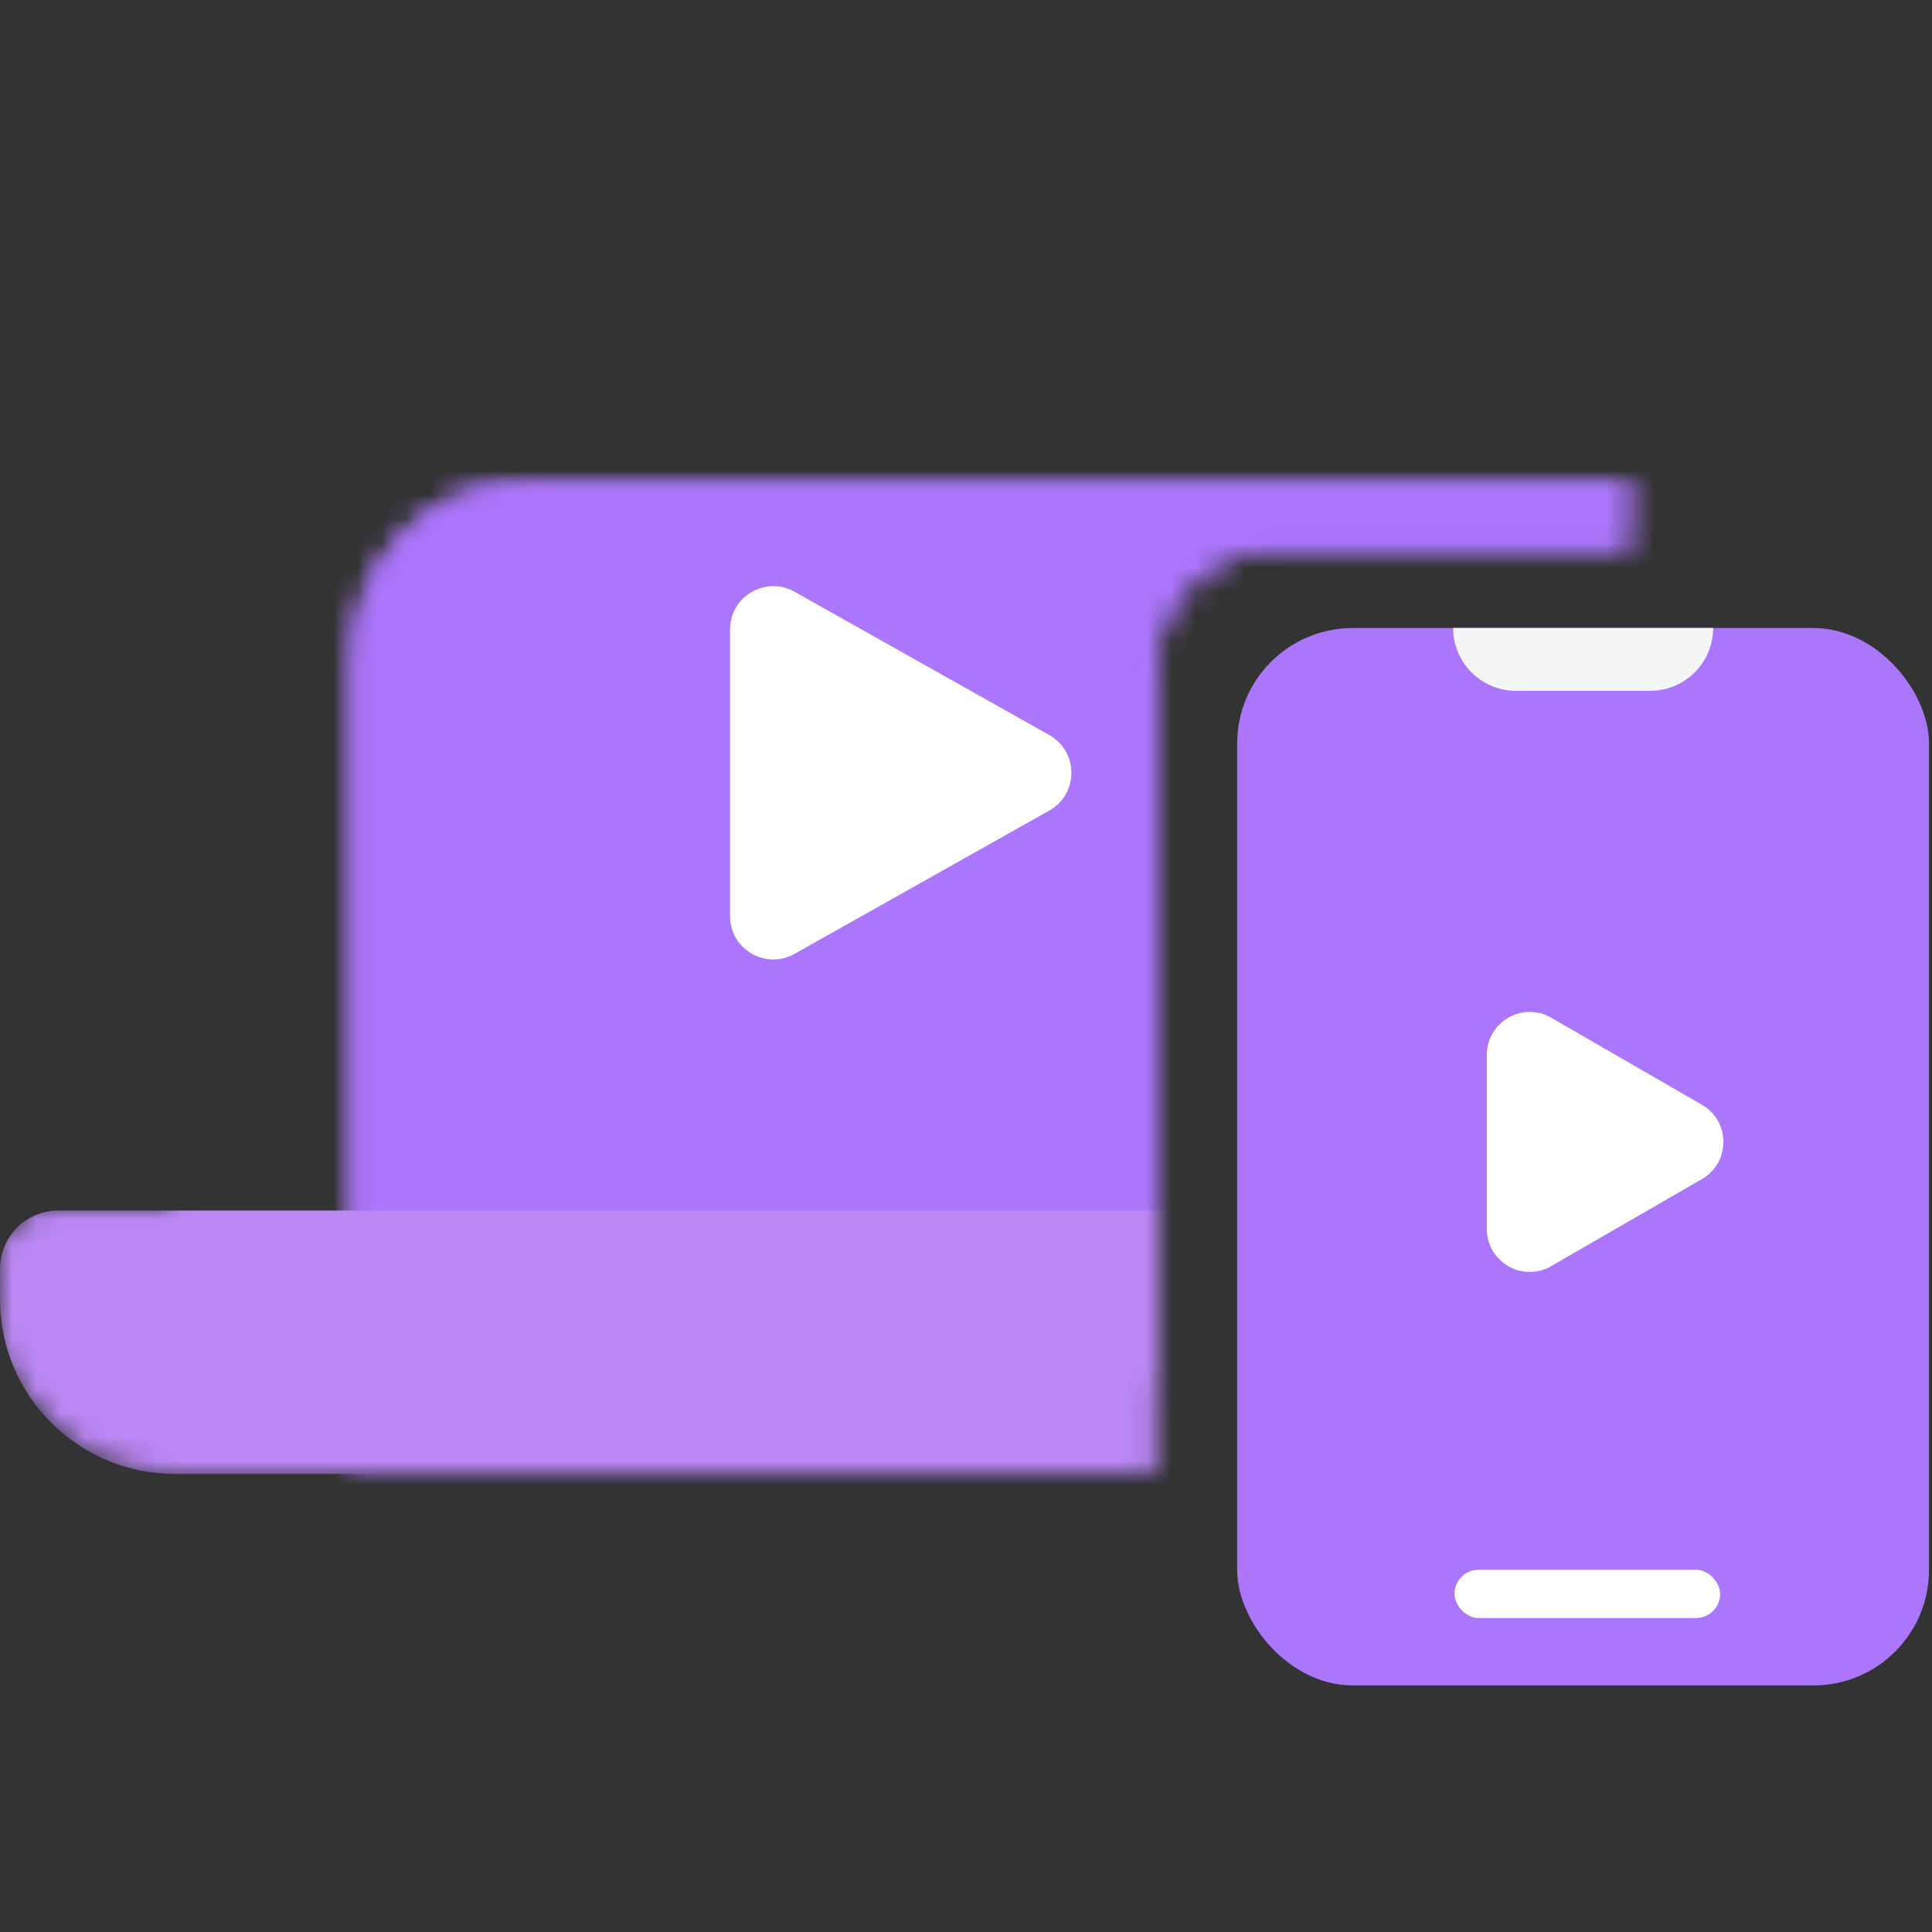
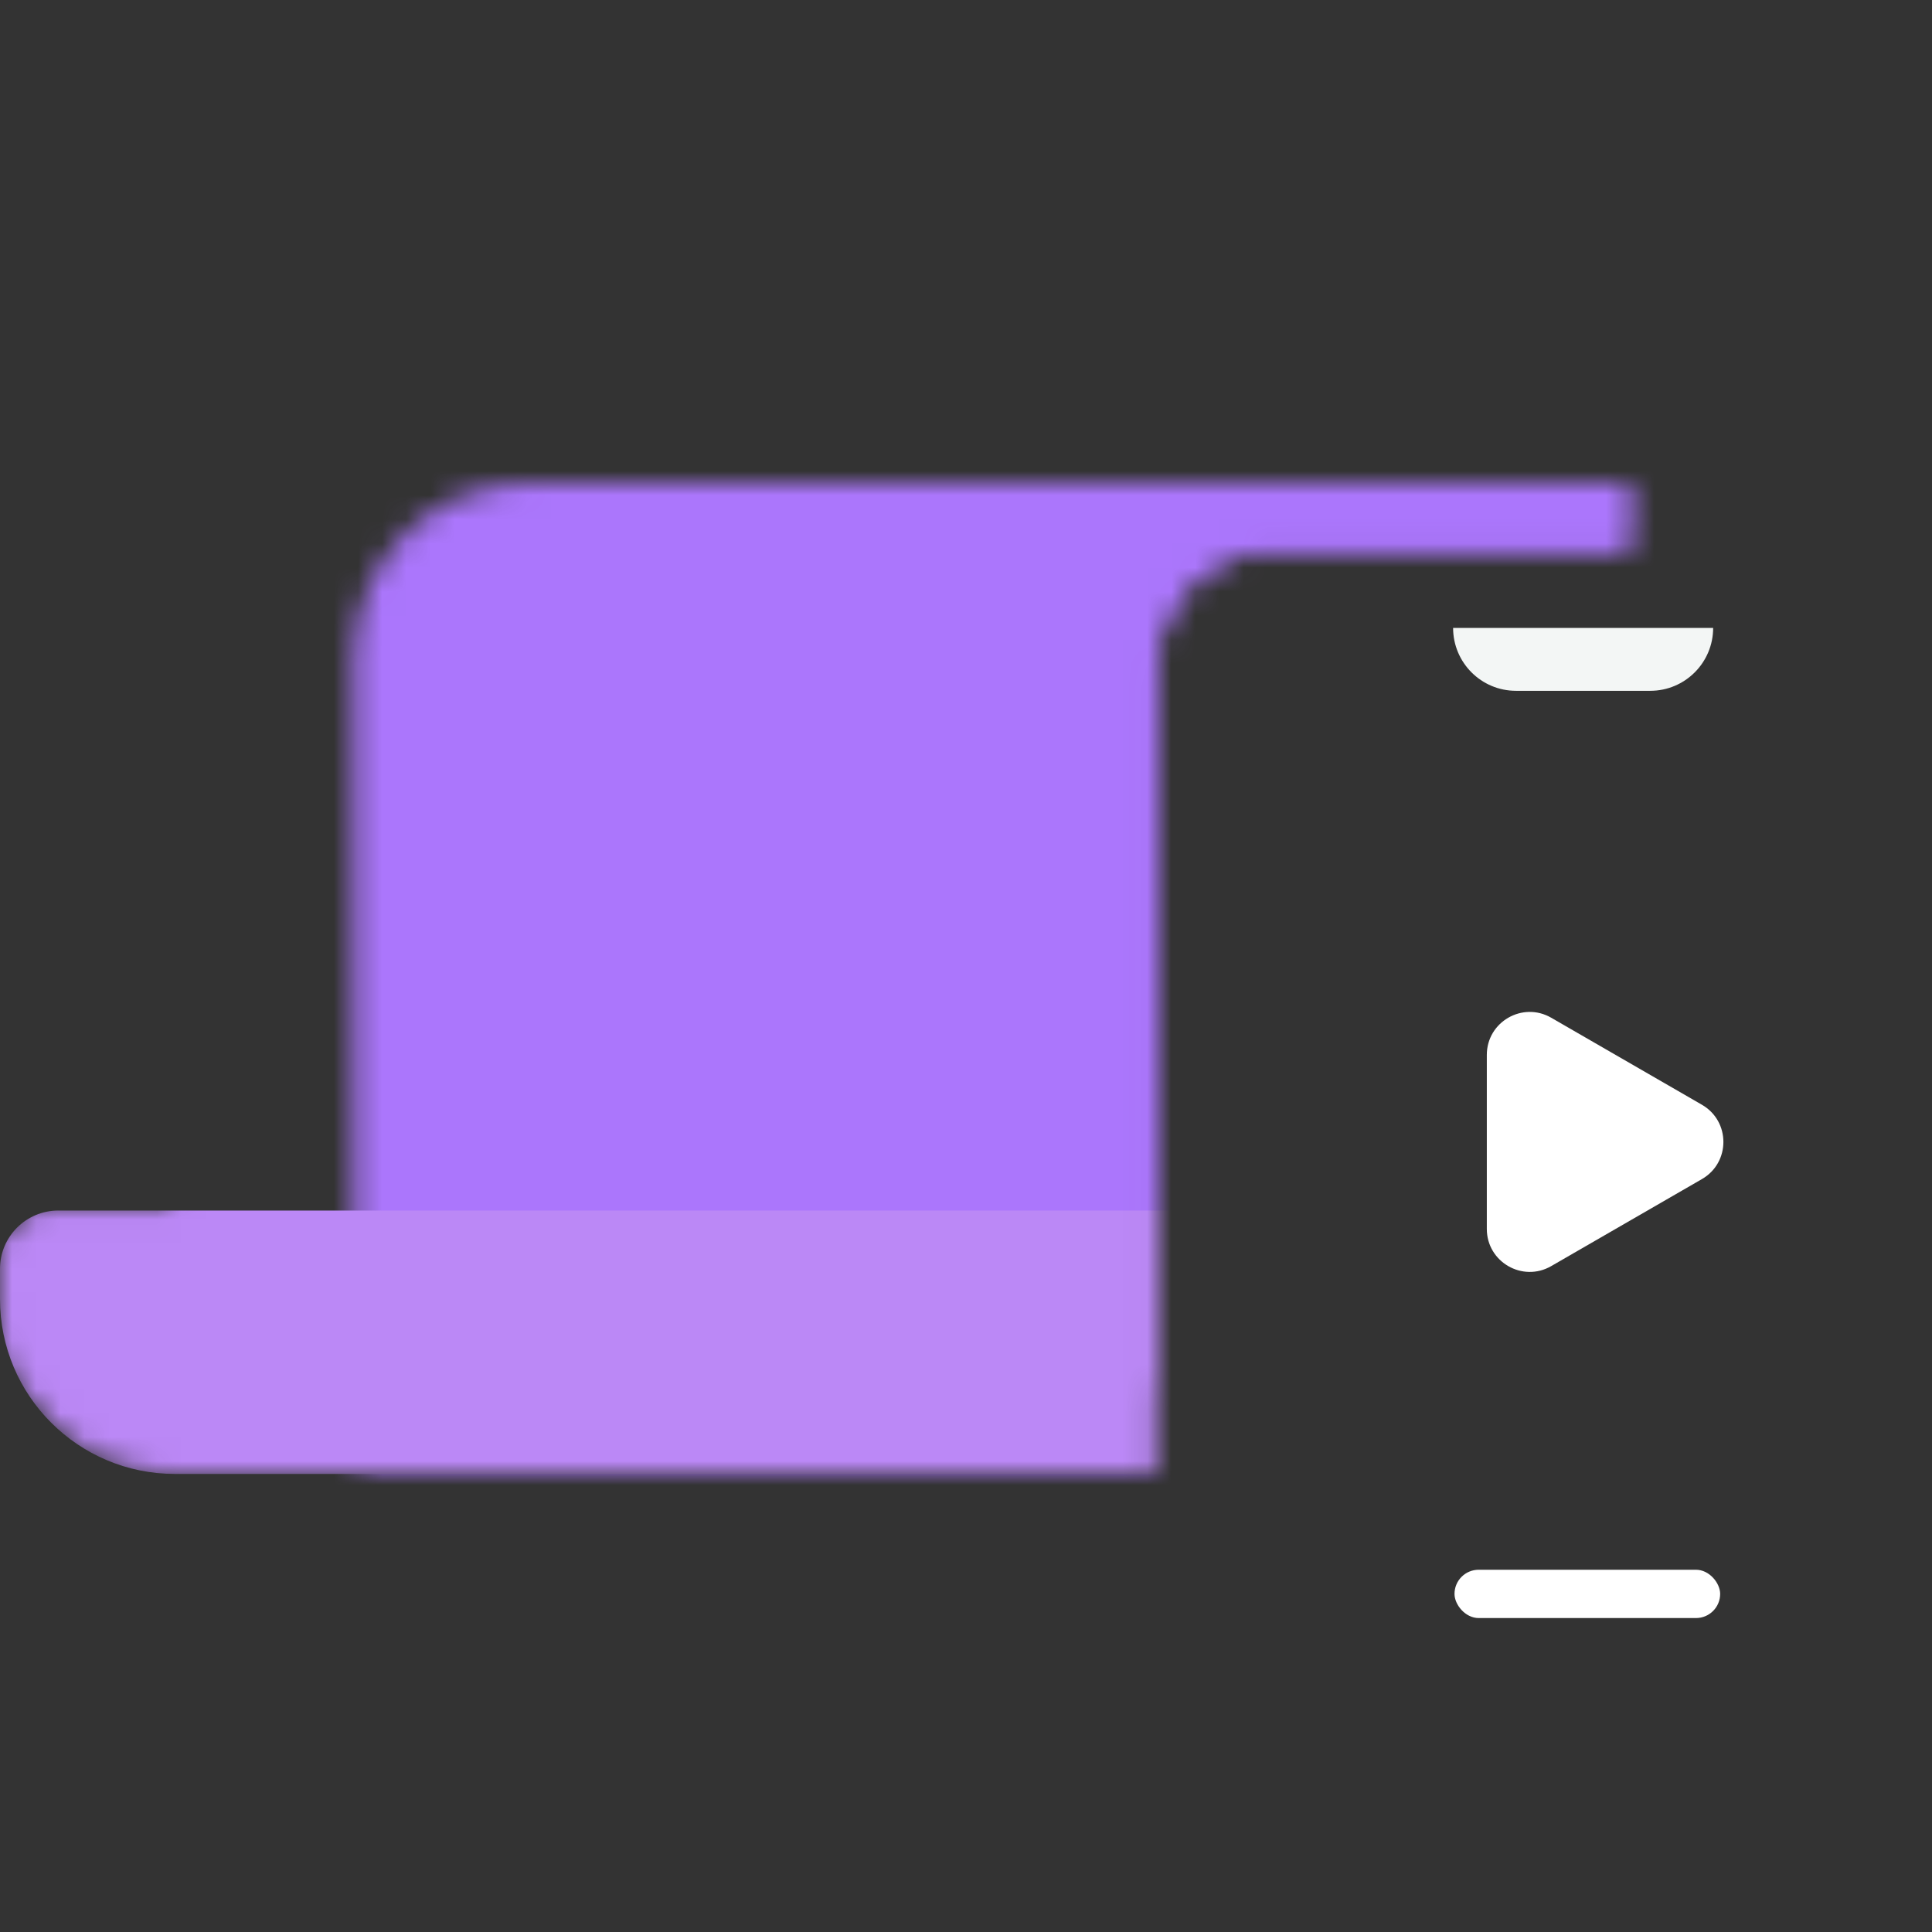
<svg xmlns="http://www.w3.org/2000/svg" width="80" height="80" viewBox="0 0 80 80" fill="none">
  <rect x="0" y="0" width="80" height="80" fill="#333333" stroke="none" />
  <mask id="mask0_395_14222" style="mask-type:alpha" maskUnits="userSpaceOnUse" x="0" y="10" width="68" height="52">
    <mask id="path-1-inside-1_395_14222" fill="white">
      <path fill-rule="evenodd" clip-rule="evenodd" d="M7.322 17.24C7.322 13.242 10.563 10 14.562 10H60.126C64.125 10 67.366 13.242 67.366 17.24V22.789H52.66C50.018 22.789 47.877 24.93 47.877 27.572V61.032H7.24C3.241 61.032 0 57.791 0 53.792V52.539C0 51.206 1.081 50.126 2.413 50.126H7.322L7.322 50.069V17.24Z" />
    </mask>
    <path fill-rule="evenodd" clip-rule="evenodd" d="M7.322 17.24C7.322 13.242 10.563 10 14.562 10H60.126C64.125 10 67.366 13.242 67.366 17.24V22.789H52.66C50.018 22.789 47.877 24.93 47.877 27.572V61.032H7.24C3.241 61.032 0 57.791 0 53.792V52.539C0 51.206 1.081 50.126 2.413 50.126H7.322L7.322 50.069V17.24Z" fill="#39CC9B" />
    <path d="M67.366 22.789V30.833H75.411V22.789H67.366ZM47.877 61.032V69.076H55.922V61.032H47.877ZM7.322 50.126V58.17H15.397L15.366 50.095L7.322 50.126ZM7.322 50.069H-0.723V50.084L-0.723 50.1L7.322 50.069ZM14.562 1.955C6.12 1.955 -0.723 8.799 -0.723 17.24H15.366C15.366 17.684 15.006 18.044 14.562 18.044V1.955ZM60.126 1.955H14.562V18.044H60.126V1.955ZM75.411 17.24C75.411 8.799 68.568 1.955 60.126 1.955V18.044C59.682 18.044 59.322 17.684 59.322 17.24H75.411ZM75.411 22.789V17.24H59.322V22.789H75.411ZM52.66 30.833H67.366V14.744H52.66V30.833ZM55.922 27.572C55.922 29.373 54.461 30.833 52.66 30.833V14.744C45.576 14.744 39.832 20.487 39.832 27.572H55.922ZM55.922 61.032V27.572H39.832V61.032H55.922ZM7.24 69.076H47.877V52.987H7.24V69.076ZM-8.045 53.792C-8.045 62.233 -1.201 69.076 7.24 69.076V52.987C7.684 52.987 8.045 53.348 8.045 53.792H-8.045ZM-8.045 52.539V53.792H8.045V52.539H-8.045ZM2.413 42.081C-3.362 42.081 -8.045 46.763 -8.045 52.539H8.045C8.045 55.649 5.523 58.17 2.413 58.17V42.081ZM7.322 42.081H2.413V58.17H7.322V42.081ZM-0.723 50.1L-0.723 50.157L15.366 50.095L15.366 50.038L-0.723 50.1ZM-0.723 17.24V50.069H15.366V17.24H-0.723Z" fill="#39CC9B" mask="url(#path-1-inside-1_395_14222)" />
  </mask>
  <g mask="url(#mask0_395_14222)">
    <mask id="path-3-inside-2_395_14222" fill="white">
      <rect x="7.322" y="10" width="60.045" height="47.309" rx="7.24" />
    </mask>
    <rect x="7.322" y="10" width="60.045" height="47.309" rx="7.24" fill="#AB76FC" stroke="#AB76FC" stroke-width="16.089" mask="url(#path-3-inside-2_395_14222)" />
    <mask id="path-4-inside-3_395_14222" fill="white">
-       <rect x="7.322" y="10" width="60.045" height="47.309" rx="7.24" />
-     </mask>
+       </mask>
    <rect x="7.322" y="10" width="60.045" height="47.309" rx="7.24" fill="#AB76FC" stroke="#AB76FC" stroke-width="16.089" mask="url(#path-4-inside-3_395_14222)" />
    <path d="M0 52.539C0 51.206 1.081 50.126 2.413 50.126H72.252C73.585 50.126 74.666 51.206 74.666 52.539V53.792C74.666 57.791 71.424 61.032 67.426 61.032H7.24C3.241 61.032 0 57.791 0 53.792V52.539Z" fill="#BB88F6" />
-     <path d="M43.45 30.437C44.669 31.123 44.669 32.877 43.45 33.563L32.901 39.497C31.705 40.169 30.229 39.306 30.229 37.934L30.229 26.066C30.229 24.694 31.705 23.831 32.901 24.503L43.45 30.437Z" fill="white" />
  </g>
-   <rect x="51.228" y="26.006" width="28.648" height="43.783" rx="4.783" fill="#AB76FC" />
  <rect x="60.228" y="65" width="11" height="2" rx="1" fill="white" />
  <path d="M60.17 26H70.938C70.938 27.439 69.771 28.605 68.332 28.605H62.775C61.336 28.605 60.17 27.439 60.17 26Z" fill="#F3F6F5" />
  <path d="M70.474 45.746C71.658 46.43 71.658 48.139 70.474 48.823L64.232 52.427C63.047 53.111 61.566 52.256 61.566 50.888L61.566 43.681C61.566 42.313 63.047 41.458 64.232 42.142L70.474 45.746Z" fill="white" />
</svg>